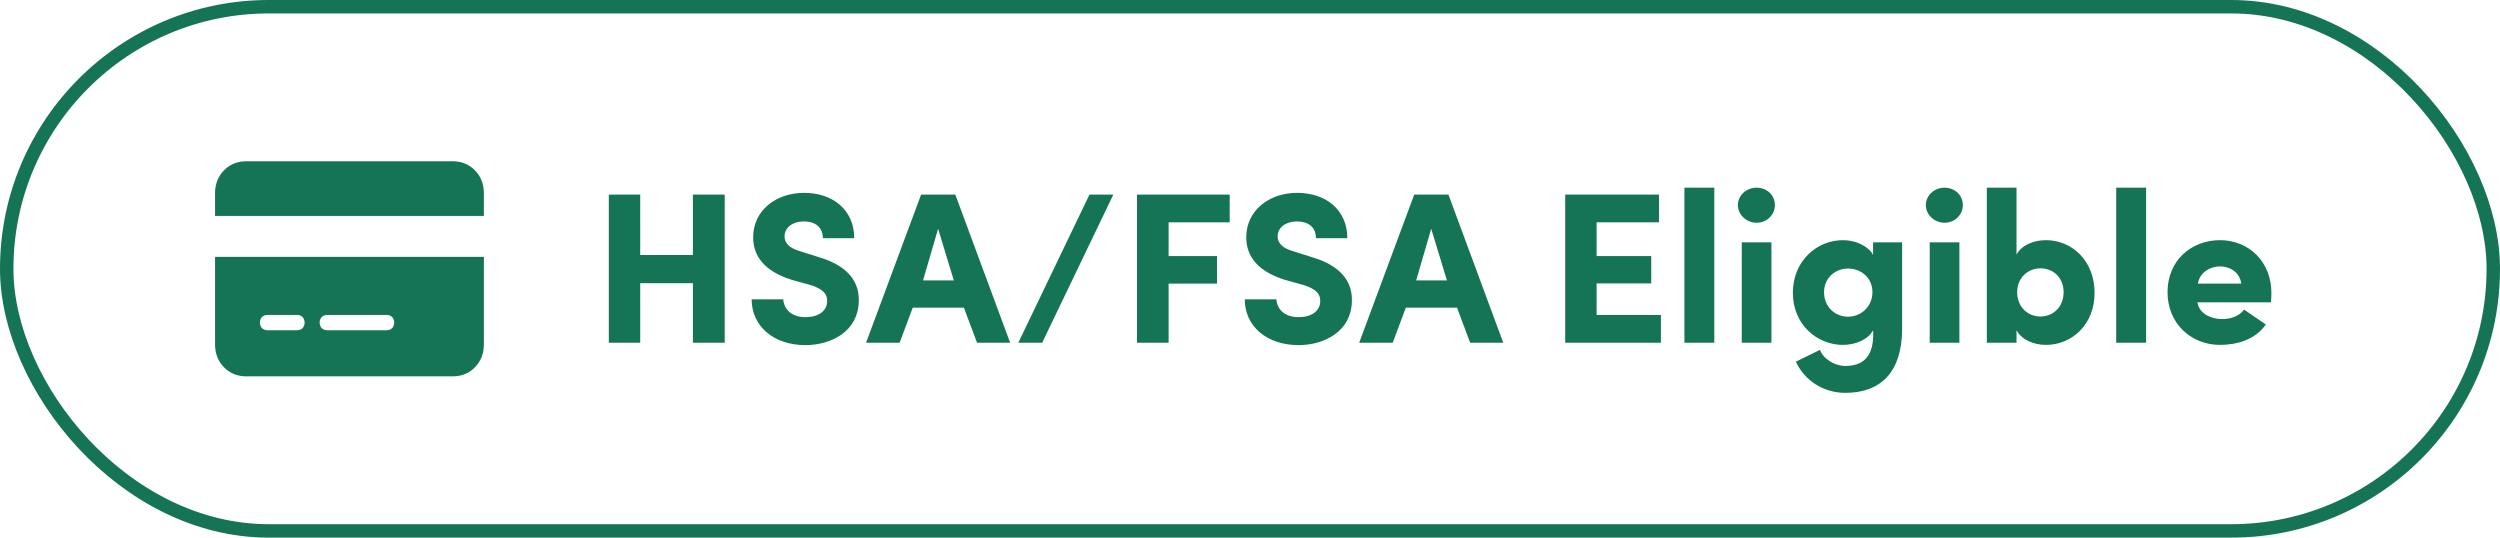
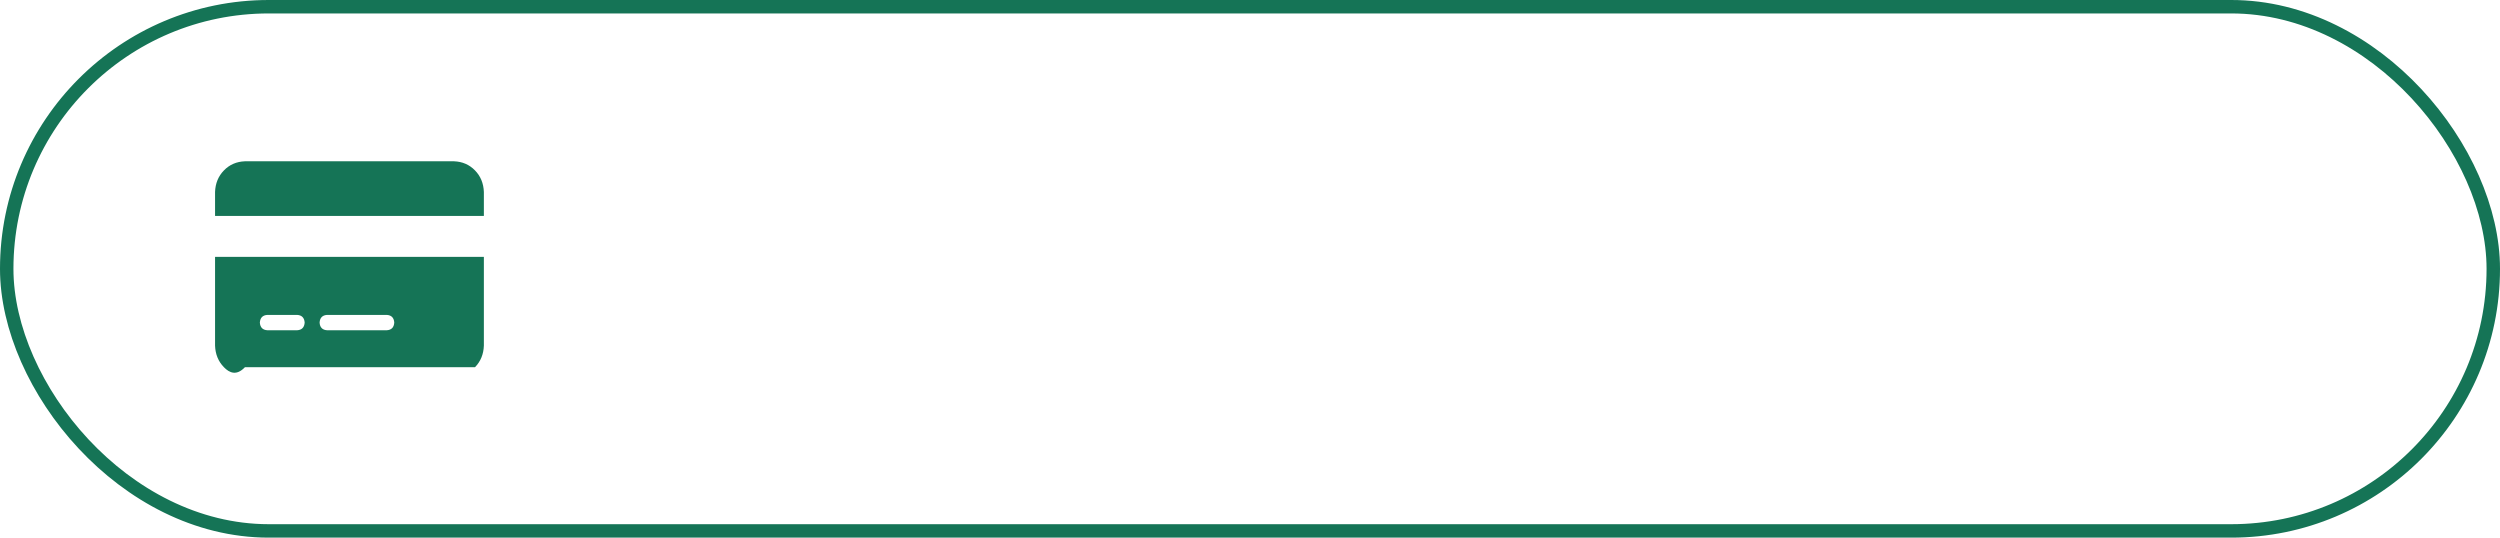
<svg xmlns="http://www.w3.org/2000/svg" width="186" height="40" viewBox="0 0 186 40" fill="none">
  <rect x="0.5" y="0.5" width="185" height="39" rx="19.5" stroke="#157456" />
-   <path d="M18.222 12H33.778C34.403 12.024 34.924 12.25 35.34 12.679C35.757 13.107 35.977 13.643 36 14.286V16.064H16V14.286C16.023 13.643 16.243 13.107 16.66 12.679C17.076 12.25 17.597 12.024 18.222 12ZM36 19.111V25.714C35.977 26.357 35.757 26.893 35.34 27.321C34.924 27.75 34.403 27.976 33.778 28H18.222C17.597 27.976 17.076 27.75 16.66 27.321C16.243 26.893 16.023 26.357 16 25.714V19.111H36ZM19.889 23.429C19.542 23.452 19.357 23.643 19.333 24C19.357 24.357 19.542 24.548 19.889 24.571H22.111C22.458 24.548 22.643 24.357 22.667 24C22.643 23.643 22.458 23.452 22.111 23.429H19.889ZM23.778 24C23.801 24.357 23.986 24.548 24.333 24.571H28.778C29.125 24.548 29.31 24.357 29.333 24C29.31 23.643 29.125 23.452 28.778 23.429H24.333C23.986 23.452 23.801 23.643 23.778 24Z" fill="#157456" />
-   <path d="M51.552 14.476H53.92V25.5H51.552V21.068H47.632V25.5H45.296V14.476H47.632V18.972H51.552V14.476ZM55.923 22.268H58.275C58.323 22.972 58.851 23.596 59.923 23.596C60.883 23.596 61.523 23.148 61.539 22.428C61.555 21.932 61.315 21.5 60.211 21.18L58.883 20.812C56.451 20.044 56.035 18.652 56.035 17.644C56.035 15.676 57.715 14.348 59.827 14.348C61.955 14.348 63.555 15.612 63.555 17.724H61.219C61.219 16.972 60.739 16.476 59.795 16.476C58.979 16.476 58.371 16.924 58.371 17.58C58.371 17.868 58.467 18.396 59.555 18.7L60.867 19.116C63.539 19.884 63.939 21.404 63.891 22.444C63.843 24.62 61.891 25.676 59.923 25.676C57.539 25.676 55.923 24.252 55.923 22.268ZM68.675 20.86H70.963L69.795 17.02L68.675 20.86ZM71.715 22.892H67.907L66.931 25.5H64.435L68.531 14.476H71.075L75.155 25.5H72.691L71.715 22.892ZM81.057 14.476H82.833L77.537 25.5H75.761L81.057 14.476ZM84.593 25.5V14.476H91.489V16.54H86.945V19.052H90.545V21.1H86.945V25.5H84.593ZM92.61 22.268H94.962C95.01 22.972 95.538 23.596 96.61 23.596C97.57 23.596 98.21 23.148 98.226 22.428C98.242 21.932 98.002 21.5 96.898 21.18L95.57 20.812C93.138 20.044 92.722 18.652 92.722 17.644C92.722 15.676 94.402 14.348 96.514 14.348C98.642 14.348 100.242 15.612 100.242 17.724H97.906C97.906 16.972 97.426 16.476 96.482 16.476C95.666 16.476 95.058 16.924 95.058 17.58C95.058 17.868 95.154 18.396 96.242 18.7L97.554 19.116C100.226 19.884 100.626 21.404 100.578 22.444C100.53 24.62 98.578 25.676 96.61 25.676C94.226 25.676 92.61 24.252 92.61 22.268ZM105.363 20.86H107.651L106.483 17.02L105.363 20.86ZM108.403 22.892H104.595L103.619 25.5H101.123L105.219 14.476H107.763L111.843 25.5H109.379L108.403 22.892ZM116.452 25.5V14.476H123.428V16.54H118.788V19.052H122.852V21.084H118.788V23.436H123.572V25.5H116.452ZM125.321 13.964H127.545V25.5H125.321V13.964ZM131.795 18.028V25.5H129.587V18.028H131.795ZM129.299 15.26C129.299 14.524 129.939 13.964 130.691 13.964C131.443 13.964 132.051 14.508 132.051 15.26C132.051 15.98 131.459 16.572 130.691 16.572C129.939 16.572 129.299 15.98 129.299 15.26ZM139.309 21.74C139.309 20.636 138.429 19.98 137.501 19.98C136.541 19.98 135.709 20.684 135.709 21.74C135.709 22.844 136.541 23.564 137.501 23.564C138.413 23.564 139.309 22.844 139.309 21.74ZM133.613 26.908L135.405 26.028C135.661 26.732 136.541 27.228 137.293 27.228C139.005 27.228 139.437 26.044 139.357 24.572C138.989 25.26 138.061 25.66 137.117 25.66C135.197 25.66 133.389 24.156 133.389 21.788C133.389 19.388 135.197 17.868 137.117 17.868C138.045 17.868 138.973 18.284 139.357 18.956V18.028H141.517V24.46C141.517 27.676 139.933 29.228 137.293 29.228C135.645 29.228 134.253 28.3 133.613 26.908ZM145.779 18.028V25.5H143.571V18.028H145.779ZM143.283 15.26C143.283 14.524 143.923 13.964 144.675 13.964C145.427 13.964 146.035 14.508 146.035 15.26C146.035 15.98 145.443 16.572 144.675 16.572C143.923 16.572 143.283 15.98 143.283 15.26ZM150.077 21.74C150.077 22.828 150.861 23.548 151.805 23.548C152.749 23.548 153.533 22.844 153.533 21.74C153.533 20.652 152.765 19.964 151.805 19.964C150.909 19.964 150.077 20.636 150.077 21.74ZM150.029 25.5H147.821V13.964H150.029V18.94C150.397 18.252 151.277 17.868 152.221 17.868C154.141 17.868 155.837 19.388 155.837 21.788C155.837 24.156 154.141 25.66 152.221 25.66C151.277 25.66 150.397 25.26 150.029 24.572V25.5ZM157.446 13.964H159.67V25.5H157.446V13.964ZM166.96 23.036L168.576 24.14C167.808 25.26 166.448 25.66 165.168 25.66C163.039 25.66 161.264 24.092 161.264 21.74C161.264 19.372 163.039 17.868 165.168 17.868C167.296 17.868 168.992 19.452 168.992 21.804C168.992 21.996 168.976 22.3 168.96 22.492H163.488C163.616 23.356 164.528 23.74 165.328 23.74C165.952 23.74 166.592 23.532 166.96 23.036ZM163.52 21.1H166.752C166.624 20.188 165.824 19.82 165.184 19.82C164.576 19.82 163.696 20.14 163.52 21.1Z" fill="#157456" />
+   <path d="M18.222 12H33.778C34.403 12.024 34.924 12.25 35.34 12.679C35.757 13.107 35.977 13.643 36 14.286V16.064H16V14.286C16.023 13.643 16.243 13.107 16.66 12.679C17.076 12.25 17.597 12.024 18.222 12ZM36 19.111V25.714C35.977 26.357 35.757 26.893 35.34 27.321H18.222C17.597 27.976 17.076 27.75 16.66 27.321C16.243 26.893 16.023 26.357 16 25.714V19.111H36ZM19.889 23.429C19.542 23.452 19.357 23.643 19.333 24C19.357 24.357 19.542 24.548 19.889 24.571H22.111C22.458 24.548 22.643 24.357 22.667 24C22.643 23.643 22.458 23.452 22.111 23.429H19.889ZM23.778 24C23.801 24.357 23.986 24.548 24.333 24.571H28.778C29.125 24.548 29.31 24.357 29.333 24C29.31 23.643 29.125 23.452 28.778 23.429H24.333C23.986 23.452 23.801 23.643 23.778 24Z" fill="#157456" />
</svg>